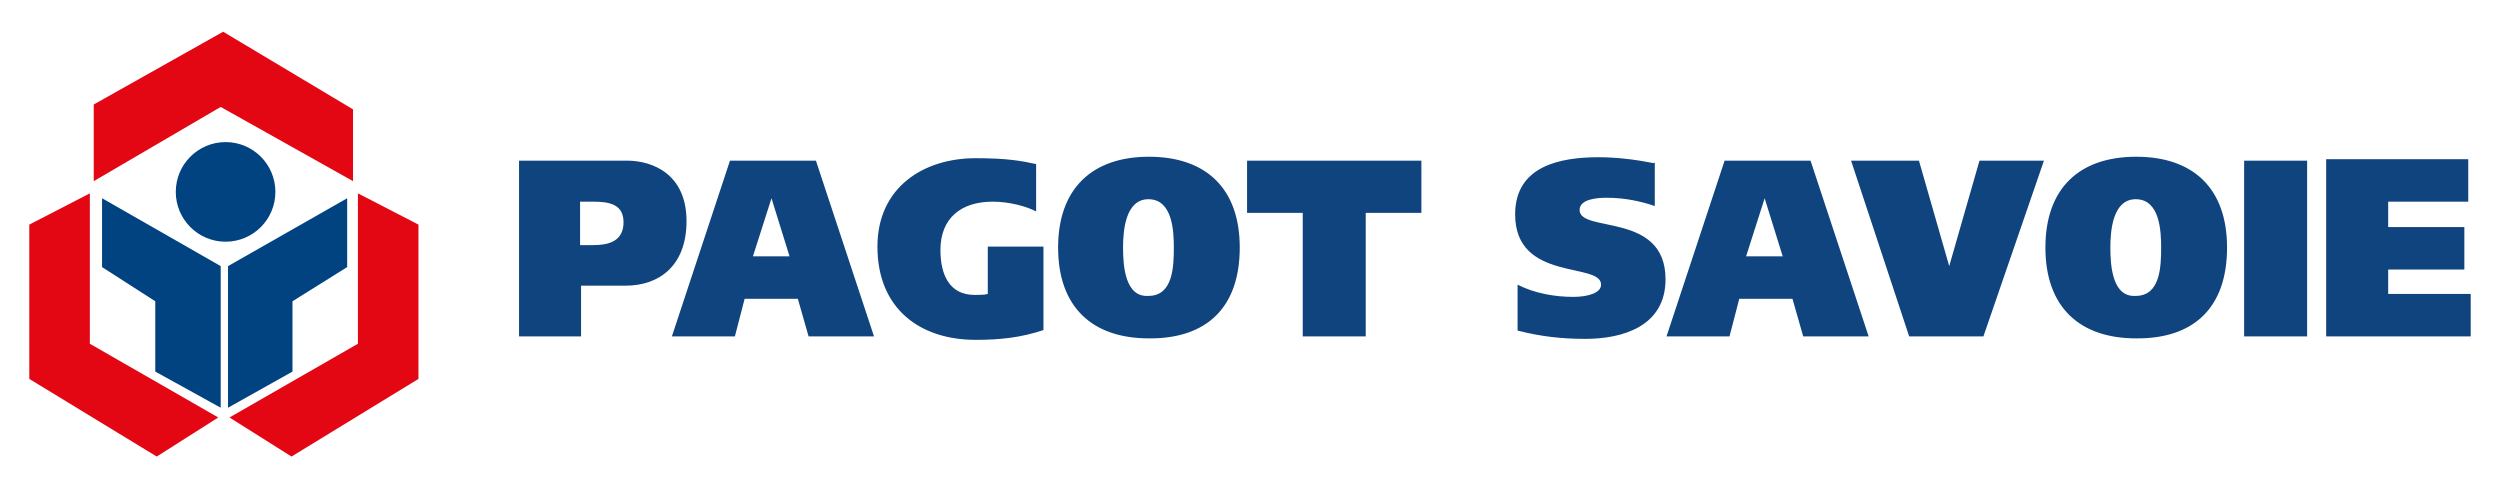
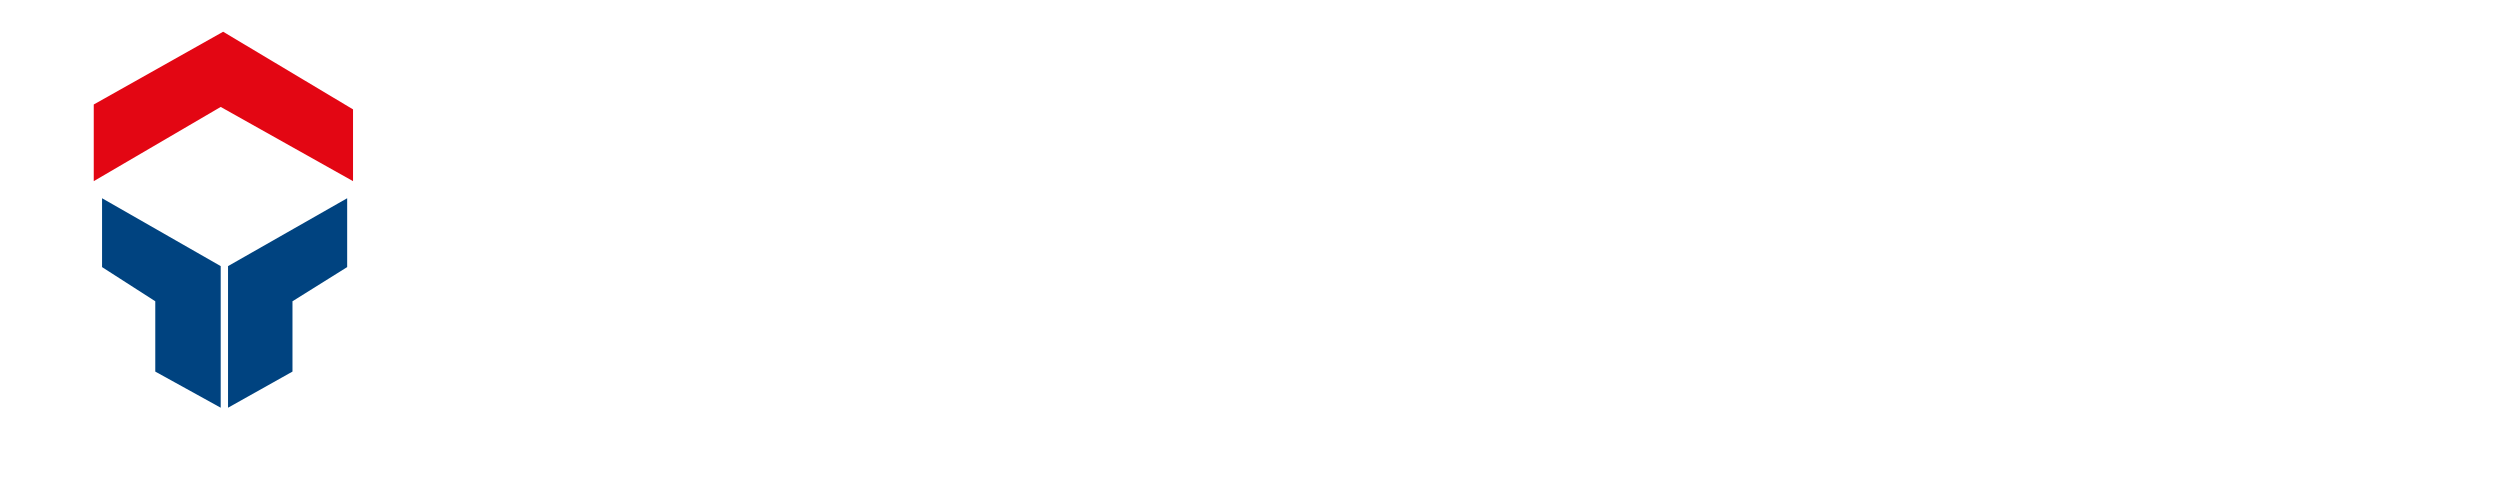
<svg xmlns="http://www.w3.org/2000/svg" version="1.0" id="pagot-savoie" x="0px" y="0px" viewBox="0 0 512 100" style="enable-background:new 0 0 512 100;" xml:space="preserve">
  <style type="text/css">
	.st0{fill:#E30613;}
	.st1{fill:#004380;}
	.st2{fill:#0F447E;}
</style>
  <g>
    <g id="ebat">
      <g>
        <g>
          <polygon class="st0" points="45.7,6.5 19.2,21.4 19.2,37.1 45.2,21.9 72.3,37.1 72.3,22.4     " />
        </g>
        <g>
-           <polygon class="st0" points="6,46 6,77.6 32.1,93.5 44.7,85.5 18.4,70.4 18.4,39.6     " />
-         </g>
+           </g>
        <g>
-           <polygon class="st0" points="73.3,70.4 47,85.5 59.7,93.5 85.7,77.6 85.7,46 73.3,39.6     " />
-         </g>
+           </g>
        <g>
          <polygon class="st1" points="46.7,54.5 46.7,83.5 59.9,76.1 59.9,61.7 71.1,54.7 71.1,40.6     " />
        </g>
        <g>
          <polygon class="st1" points="20.9,54.7 31.8,61.7 31.8,76.1 45.2,83.5 45.2,54.5 20.9,40.6     " />
        </g>
-         <circle class="st1" cx="46.2" cy="39.3" r="10.2" />
      </g>
    </g>
  </g>
-   <path class="st2" d="M476.7,68.9H506v-8.7h-16.9v-5h15.6v-8.7h-15.6v-5.2h16.4v-8.7h-29.1v36.3C476.4,68.9,476.7,68.9,476.7,68.9z   M459.6,68.9h12.9v-36h-12.9V68.9z M432.2,50.7c0-3.5,0.5-9.9,5.2-9.9c5,0,5.2,6.7,5.2,9.9c0,4-0.2,9.9-5.2,9.9  C432.7,60.9,432.2,54.7,432.2,50.7 M456.1,50.7c0-12.2-7-18.6-18.6-18.6c-11.7,0-18.6,6.5-18.6,18.6c0,12.2,7,18.6,18.6,18.6  C449.1,69.4,456.1,63.2,456.1,50.7 M391,68.9h15.2l12.4-36h-13.2l-6.2,21.6l0,0L393,32.9h-13.9L391,68.9z M361.4,40.6L361.4,40.6  l3.7,11.9h-7.5L361.4,40.6z M341.3,68.9h12.9l2-7.7h10.9l2.2,7.7h13.4l-11.9-36h-17.6L341.3,68.9z M338.6,33.4  c-3.5-0.7-7.5-1.2-11.2-1.2c-7.7,0-17.1,1.7-17.1,11.7c0,13.9,17.6,9.7,17.6,14.4c0,1.7-2.7,2.5-5.7,2.5c-3.7,0-7.9-0.7-11.4-2.5  v9.4c4.7,1.2,8.9,1.7,13.9,1.7c7.5,0,16.4-2.5,16.4-12.2c0-13.9-17.6-9.4-17.6-14.2c0-2.2,3.5-2.5,5.5-2.5c3.7,0,7,0.7,9.9,1.7v-8.9  L338.6,33.4L338.6,33.4L338.6,33.4z M290.9,32.9h-35.5v10.7h11.4v25.3h12.9V43.6h11.4V32.9H290.9z M230,50.7c0-3.5,0.5-9.9,5.2-9.9  c5,0,5.2,6.7,5.2,9.9c0,4-0.2,9.9-5.2,9.9C230.5,60.9,230,54.7,230,50.7 M253.9,50.7c0-12.2-7-18.6-18.6-18.6s-18.6,6.5-18.6,18.6  c0,12.2,7,18.6,18.6,18.6C246.9,69.4,253.9,63.2,253.9,50.7 M213.2,50.5h-10.9v9.7c-0.7,0.2-1.7,0.2-2.7,0.2c-5.2,0-7-4.2-7-9.2  c0-6.5,4.2-9.9,10.7-9.9c3.5,0,7,1,8.9,2v-9.7c-3.2-0.7-6.2-1.2-12.4-1.2c-10.7,0-20.1,6-20.1,18.1c0,12.9,8.9,19.1,20.1,19.1  c5.2,0,9.4-0.5,13.9-2V50.5H213.2L213.2,50.5z M158,40.6L158,40.6l3.7,11.9h-7.5L158,40.6z M137.6,68.9h12.9l2-7.7h10.9l2.2,7.7H179  l-11.9-36h-17.6L137.6,68.9z M118.8,41.3h2.7c3.2,0,6.2,0.5,6.2,4.2c0,4-3.2,4.7-6.2,4.7h-2.7V41.3z M106.1,68.9H119V58.5h9.2  c6.7,0,12.4-4,12.4-13.2c0-9.7-7-12.4-12.2-12.4h-22.1v36H106.1L106.1,68.9z" />
</svg>